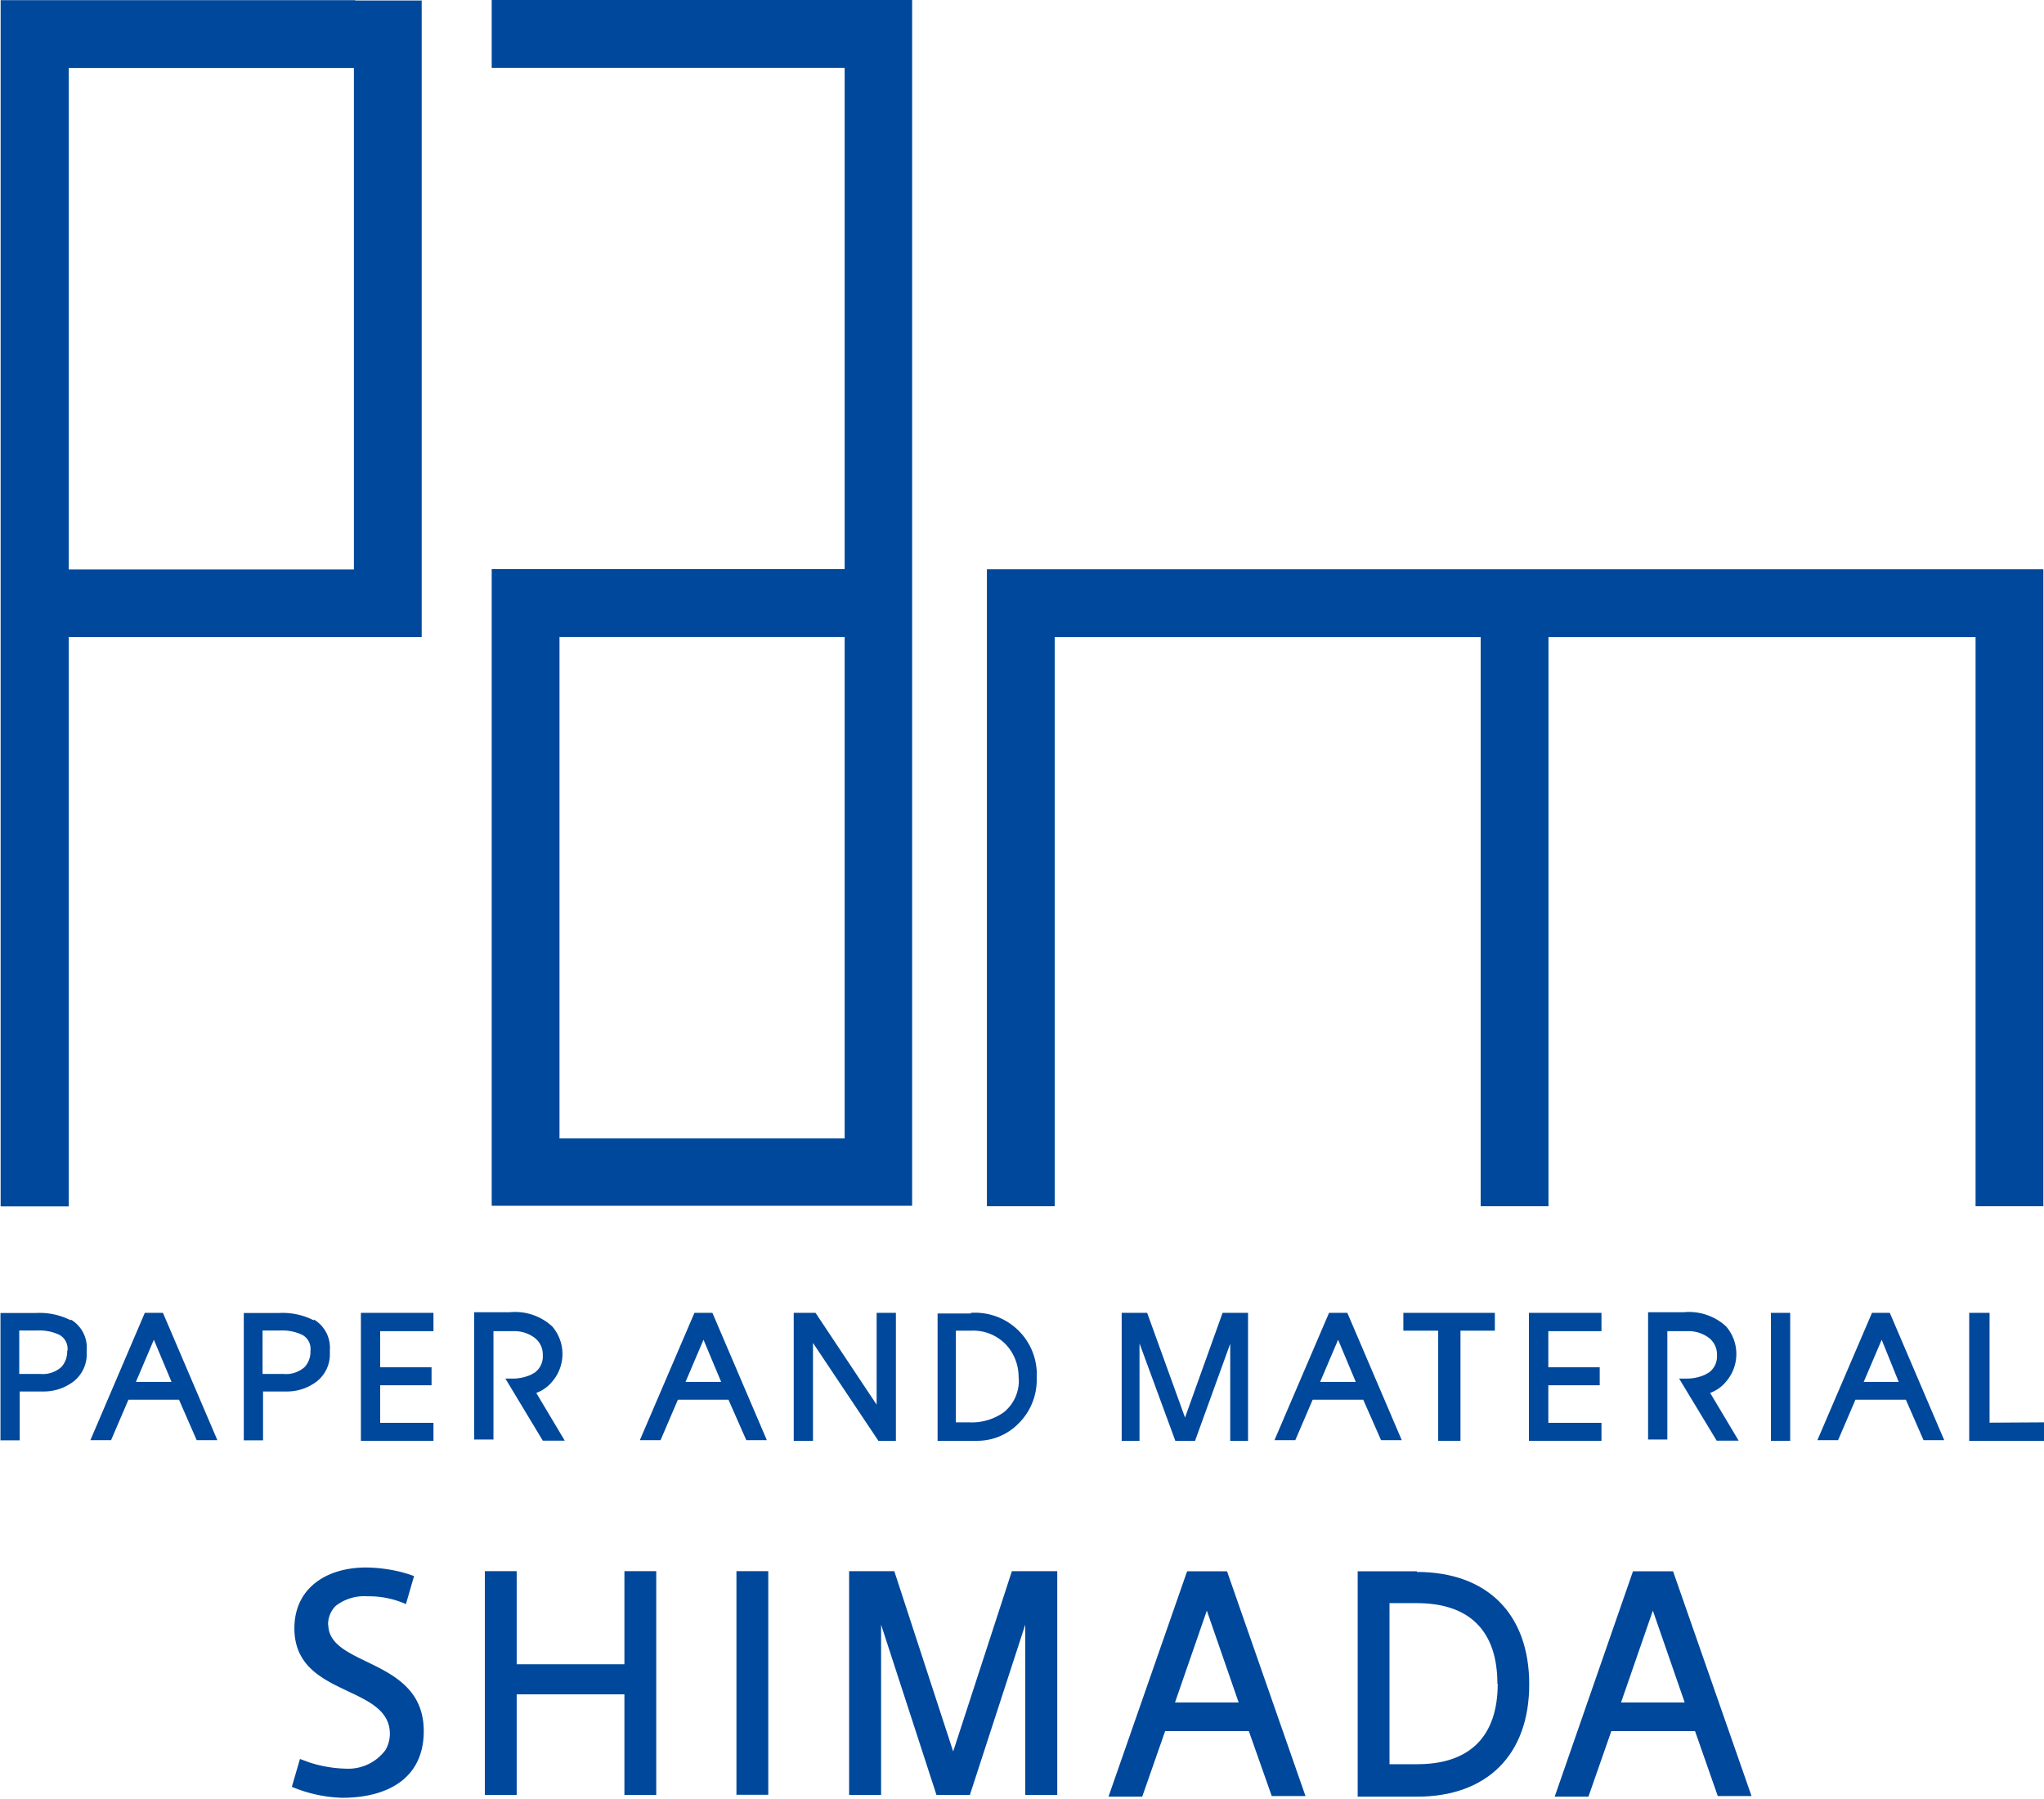
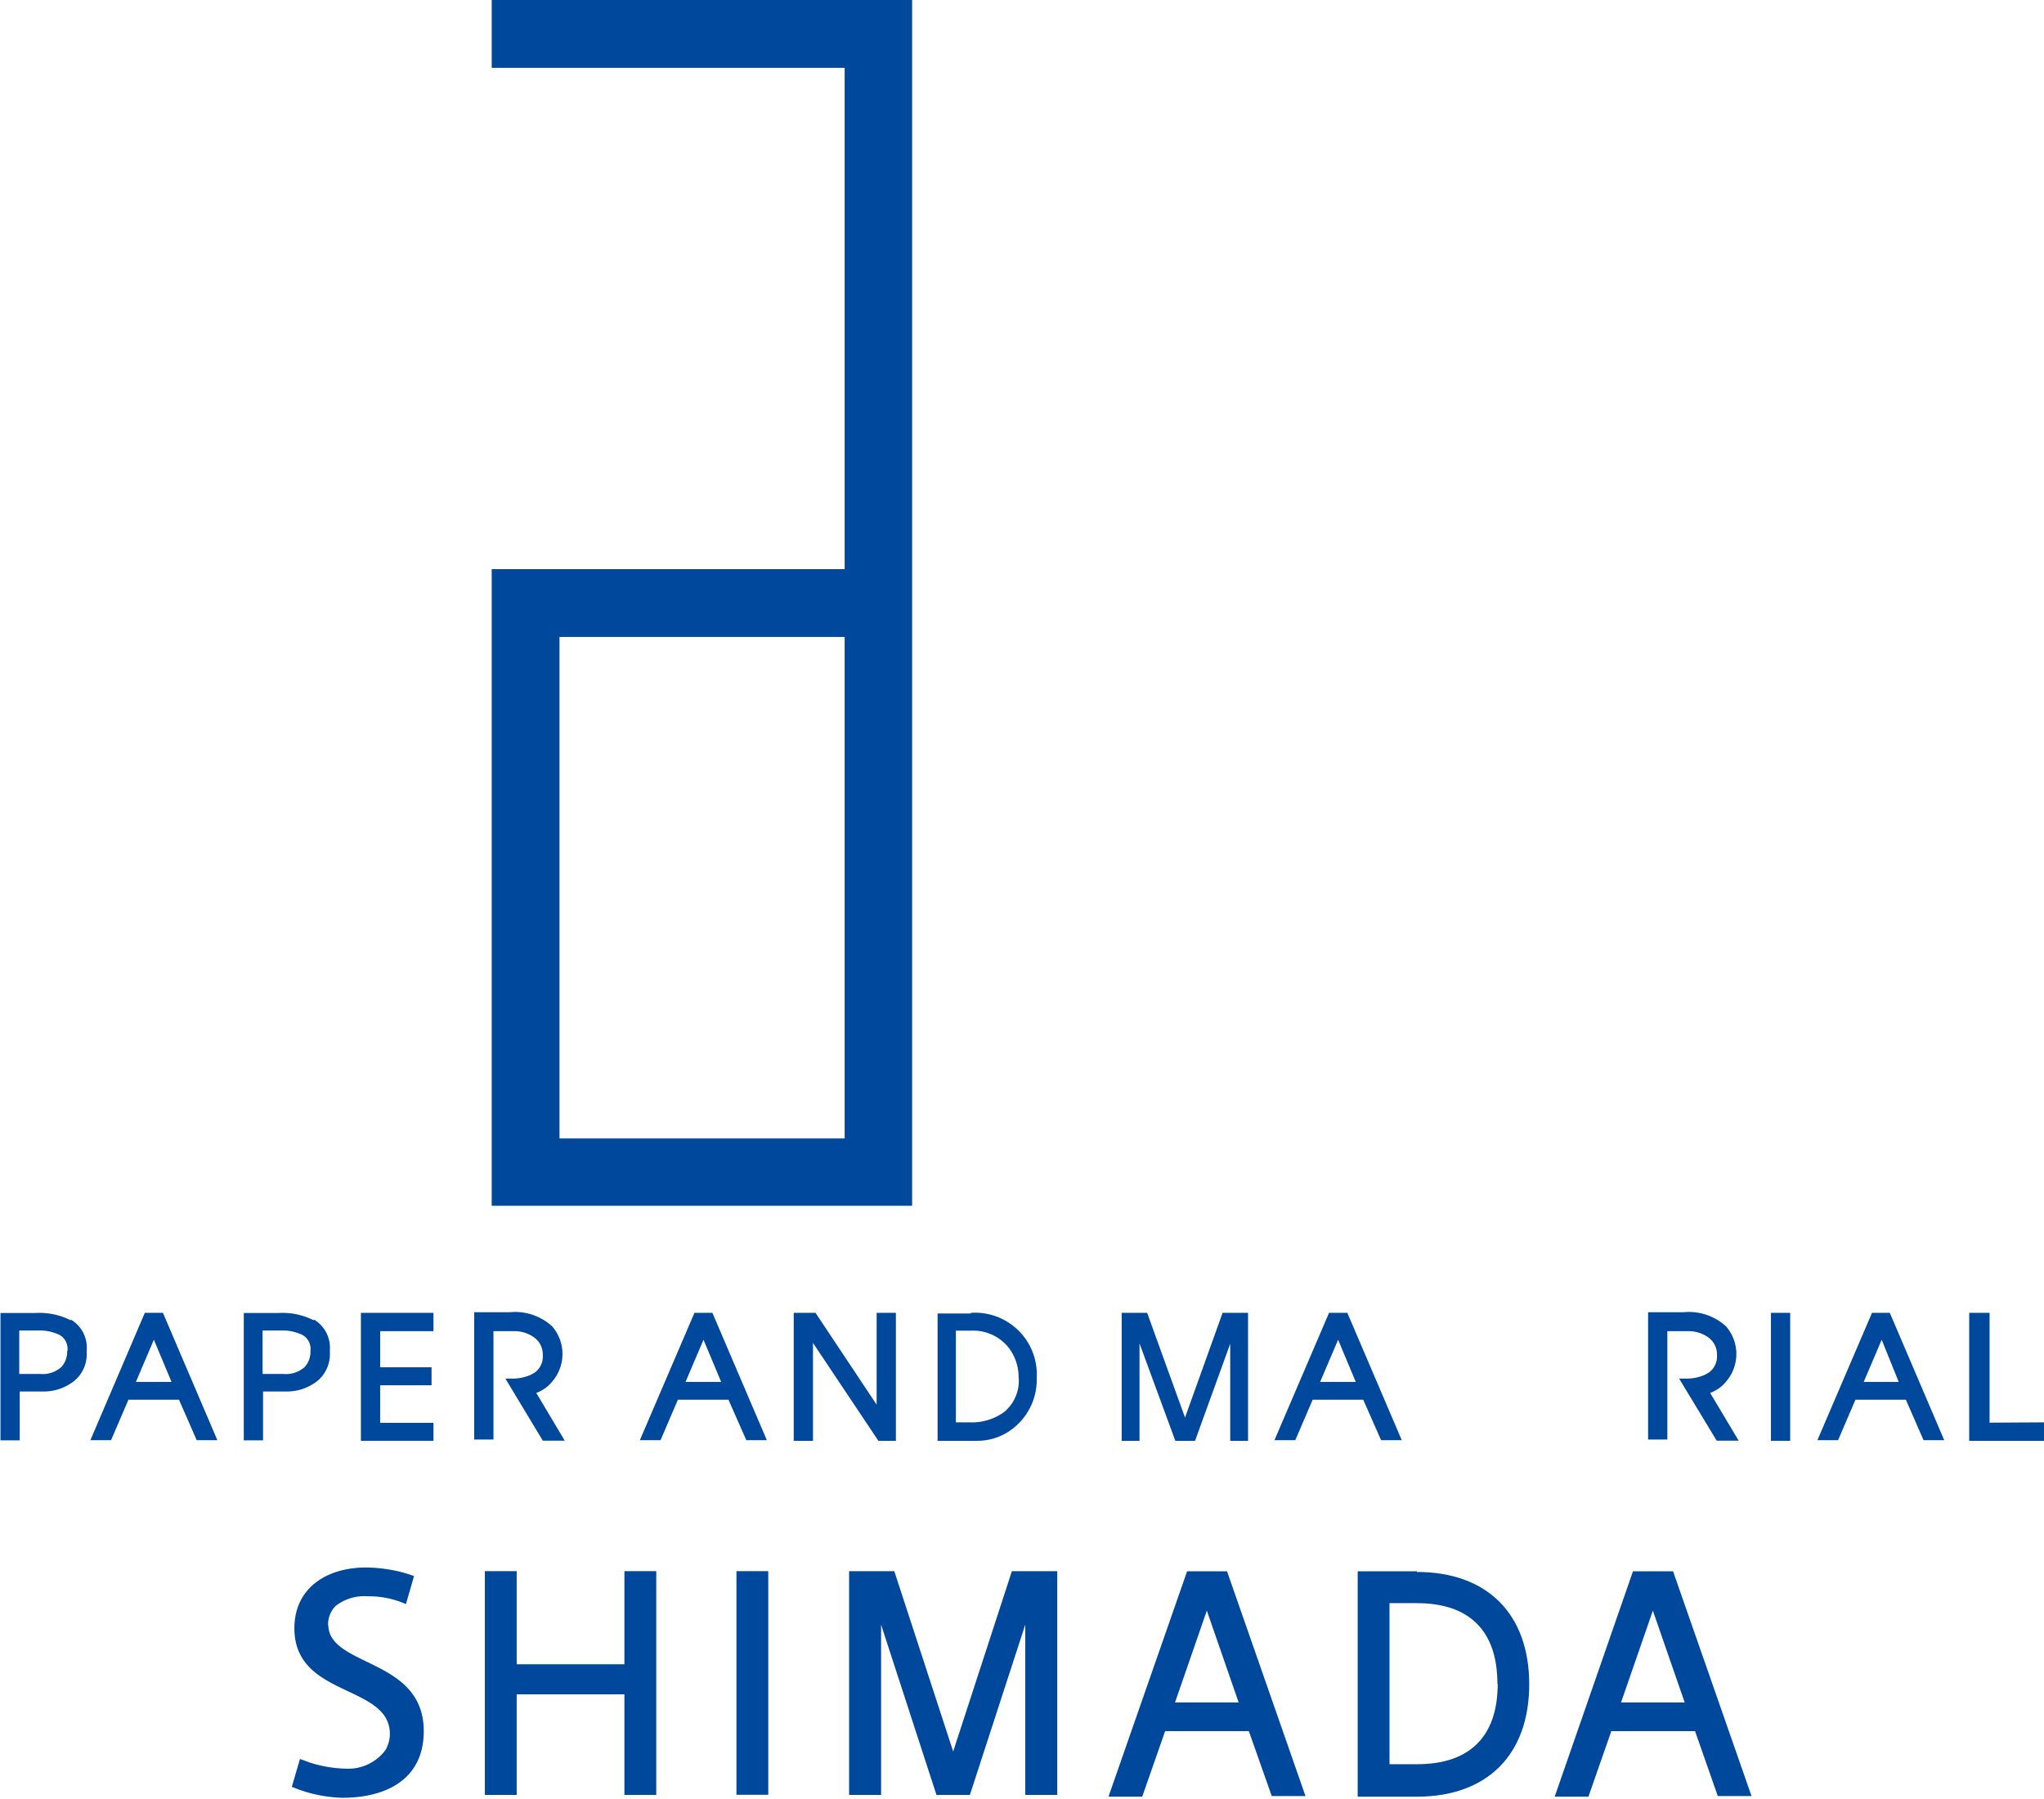
<svg xmlns="http://www.w3.org/2000/svg" width="128.45" height="113.02" viewBox="0 0 128.45 113.02">
  <title>logo_shimada</title>
  <rect x="46.28" y="98.72" width="2" height="14.05" style="fill: #00489b" />
  <polygon points="39.24 98.72 39.24 104.57 32.47 104.57 32.47 98.72 30.47 98.72 30.47 112.78 32.47 112.78 32.47 106.46 39.24 106.46 39.24 112.78 41.24 112.78 41.24 98.72 39.24 98.72" style="fill: #00489b" />
  <path d="M599.8,6758.9c0,3.31-1.75,5.06-5.06,5.06H593v-10.12h1.72c3.31,0,5.06,1.75,5.06,5.06m-5.06-7.06H591V6766h3.72c4.42,0,7.06-2.64,7.06-7.06s-2.64-7.06-7.06-7.06" transform="translate(-505.68 -6653.11)" style="fill: #00489b" />
  <polygon points="55.37 112.78 55.37 102.08 58.85 112.78 60.95 112.78 64.43 102.08 64.43 112.78 66.44 112.78 66.44 98.72 63.59 98.72 59.9 110.05 56.2 98.72 53.37 98.72 53.36 98.72 53.36 112.78 53.37 112.78 55.37 112.78" style="fill: #00489b" />
  <path d="M579.52,6760.08l2-5.77,2,5.77h-4Zm6.08,5.88h2.12l-4.93-14.12h-2.51L575.34,6766h2.12l1.44-4.12h5.26Z" transform="translate(-505.68 -6653.11)" style="fill: #00489b" />
  <path d="M607.55,6760.08l2-5.77,2,5.77h-4Zm6.08,5.88h2.12l-4.93-14.12h-2.52L603.38,6766h2.12l1.44-4.12h5.26Z" transform="translate(-505.68 -6653.11)" style="fill: #00489b" />
  <path d="M526.3,6755.24a1.63,1.63,0,0,1,.48-1.23,2.92,2.92,0,0,1,2-.6,5.72,5.72,0,0,1,2.41.49l0.51-1.76a8.45,8.45,0,0,0-.91-0.28,9.55,9.55,0,0,0-2.1-.26c-2.54,0-4.51,1.33-4.51,3.82,0,4.37,6,3.5,6,6.64a2.07,2.07,0,0,1-.27,1,2.91,2.91,0,0,1-2.49,1.18,8,8,0,0,1-2.29-.39l-0.6-.22h0l-0.51,1.75a8.83,8.83,0,0,0,3.16.69c2.82,0,5.13-1.19,5.13-4.19,0-4.63-6-4-6-6.7" transform="translate(-505.68 -6653.11)" style="fill: #00489b" />
-   <path d="M510,6657.38h17.92v31.51H510v-31.51Zm18-4.26H505.72v75.79H510v-35.77h22.18v-40H528Z" transform="translate(-505.68 -6653.11)" style="fill: #00489b" />
-   <polygon points="124.15 35.77 124.15 35.77 66.21 35.77 62.02 35.77 62.02 75.79 66.28 75.79 66.28 40.03 93.05 40.03 93.05 75.79 97.31 75.79 97.31 40.03 124.15 40.03 124.15 75.79 128.41 75.79 128.41 35.77 124.15 35.77" style="fill: #00489b" />
  <path d="M558.76,6724.64H540.84v-31.51h17.92v31.51Zm0-71.53H536.58v4.26h22.18v31.5H536.58v40H563v-75.79h-4.26Z" transform="translate(-505.68 -6653.11)" style="fill: #00489b" />
  <path d="M509.9,6738a1.43,1.43,0,0,1-.36,1,1.76,1.76,0,0,1-1.33.44h-1.32v-2.73H508a2.93,2.93,0,0,1,1.41.27,1,1,0,0,1,.51,1m0.21-1.91a4.34,4.34,0,0,0-2.23-.46h-2.19v8h1.21v-3.07h1.41a3.09,3.09,0,0,0,2-.65,2.17,2.17,0,0,0,.8-1.74c0-.05,0-0.13,0-0.22a2.05,2.05,0,0,0-1-1.91" transform="translate(-505.68 -6653.11)" style="fill: #00489b" />
  <path d="M516.46,6739.94h-2.24l1.13-2.65Zm-1.68-4.34-3.42,8h1.3l1.09-2.54h3.18l1.11,2.54h1.3l-3.42-8h-1.13Z" transform="translate(-505.68 -6653.11)" style="fill: #00489b" />
  <path d="M525.19,6738a1.42,1.42,0,0,1-.36,1,1.76,1.76,0,0,1-1.33.44h-1.32v-2.73h1.08a2.93,2.93,0,0,1,1.41.27,1,1,0,0,1,.52,1m0.21-1.91a4.34,4.34,0,0,0-2.23-.46H521v8h1.21v-3.07h1.4a3.08,3.08,0,0,0,2-.65,2.16,2.16,0,0,0,.8-1.74c0-.05,0-0.13,0-0.22a2.06,2.06,0,0,0-1-1.91" transform="translate(-505.68 -6653.11)" style="fill: #00489b" />
  <polygon points="22.68 90.53 27.24 90.53 27.24 89.4 23.89 89.4 23.89 87.04 27.12 87.04 27.12 85.91 23.89 85.91 23.89 83.64 27.24 83.64 27.24 82.49 22.68 82.49 22.68 90.53" style="fill: #00489b" />
  <path d="M551,6739.94h-2.24l1.13-2.65Zm-1.68-4.34-3.43,8h1.3l1.09-2.54h3.18l1.12,2.54h1.29l-3.42-8h-1.13Z" transform="translate(-505.68 -6653.11)" style="fill: #00489b" />
  <polygon points="55.09 88.26 51.25 82.49 49.88 82.49 49.88 90.53 51.09 90.53 51.09 84.38 55.2 90.53 56.3 90.53 56.3 82.49 55.09 82.49 55.09 88.26" style="fill: #00489b" />
  <path d="M569.7,6739.68a2.55,2.55,0,0,1-.93,2.16,3.47,3.47,0,0,1-2.19.64h-0.83v-5.76h0.95a2.84,2.84,0,0,1,2.31,1,3,3,0,0,1,.68,2m-3-4.08h-2.09v8h2.45a3.63,3.63,0,0,0,2.6-1.05,3.87,3.87,0,0,0,1.18-2.9,3.88,3.88,0,0,0-4.14-4.09" transform="translate(-505.68 -6653.11)" style="fill: #00489b" />
  <path d="M590.88,6739.94h-2.24l1.13-2.65Zm-1.68-4.34-3.43,8h1.31l1.09-2.54h3.18l1.12,2.54h1.3l-3.42-8H589.2Z" transform="translate(-505.68 -6653.11)" style="fill: #00489b" />
-   <polygon points="88.19 83.61 90.38 83.61 90.38 90.53 91.78 90.53 91.78 83.61 93.94 83.61 93.94 82.49 88.19 82.49 88.19 83.61" style="fill: #00489b" />
-   <polygon points="96.08 90.53 100.64 90.53 100.64 89.4 97.3 89.4 97.3 87.04 100.53 87.04 100.53 85.91 97.3 85.91 97.3 83.64 100.64 83.64 100.64 82.49 96.08 82.49 96.08 90.53" style="fill: #00489b" />
  <rect x="111.29" y="82.49" width="1.21" height="8.04" style="fill: #00489b" />
  <path d="M625,6739.94H622.8l1.13-2.65Zm-1.68-4.34-3.43,8h1.3l1.09-2.54h3.17l1.11,2.54h1.3l-3.42-8h-1.13Z" transform="translate(-505.68 -6653.11)" style="fill: #00489b" />
  <polygon points="125.03 89.39 125.03 82.49 123.75 82.49 123.75 90.53 128.45 90.53 128.45 89.37 125.03 89.39" style="fill: #00489b" />
  <path d="M536.66,6736.75h1.28a2.13,2.13,0,0,1,1.3.39,1.32,1.32,0,0,1,.55,1.13,1.25,1.25,0,0,1-.5,1.08l-0.25.14h0a2.81,2.81,0,0,1-1.22.24h-0.38l2.35,3.9h1.38l-1.79-3a2.29,2.29,0,0,0,1-.71,2.65,2.65,0,0,0,0-3.47,3.44,3.44,0,0,0-2.65-.89h-2.25v8h1.21v-6.9Z" transform="translate(-505.68 -6653.11)" style="fill: #00489b" />
  <path d="M610.45,6736.75h1.28a2.14,2.14,0,0,1,1.3.39,1.32,1.32,0,0,1,.55,1.13,1.25,1.25,0,0,1-.51,1.08l-0.25.14h0a2.81,2.81,0,0,1-1.22.24H611.2l2.36,3.9h1.38l-1.79-3a2.29,2.29,0,0,0,1-.71,2.65,2.65,0,0,0,0-3.47,3.44,3.44,0,0,0-2.65-.89h-2.25v8h1.21v-6.9Z" transform="translate(-505.68 -6653.11)" style="fill: #00489b" />
  <polygon points="71.61 84.41 73.86 90.53 75.1 90.53 77.31 84.43 77.31 90.53 78.43 90.53 78.43 82.49 78.02 82.49 76.83 82.49 74.47 89.07 72.09 82.49 70.9 82.49 70.49 82.49 70.49 90.53 71.61 90.53 71.61 84.41" style="fill: #00489b" />
</svg>